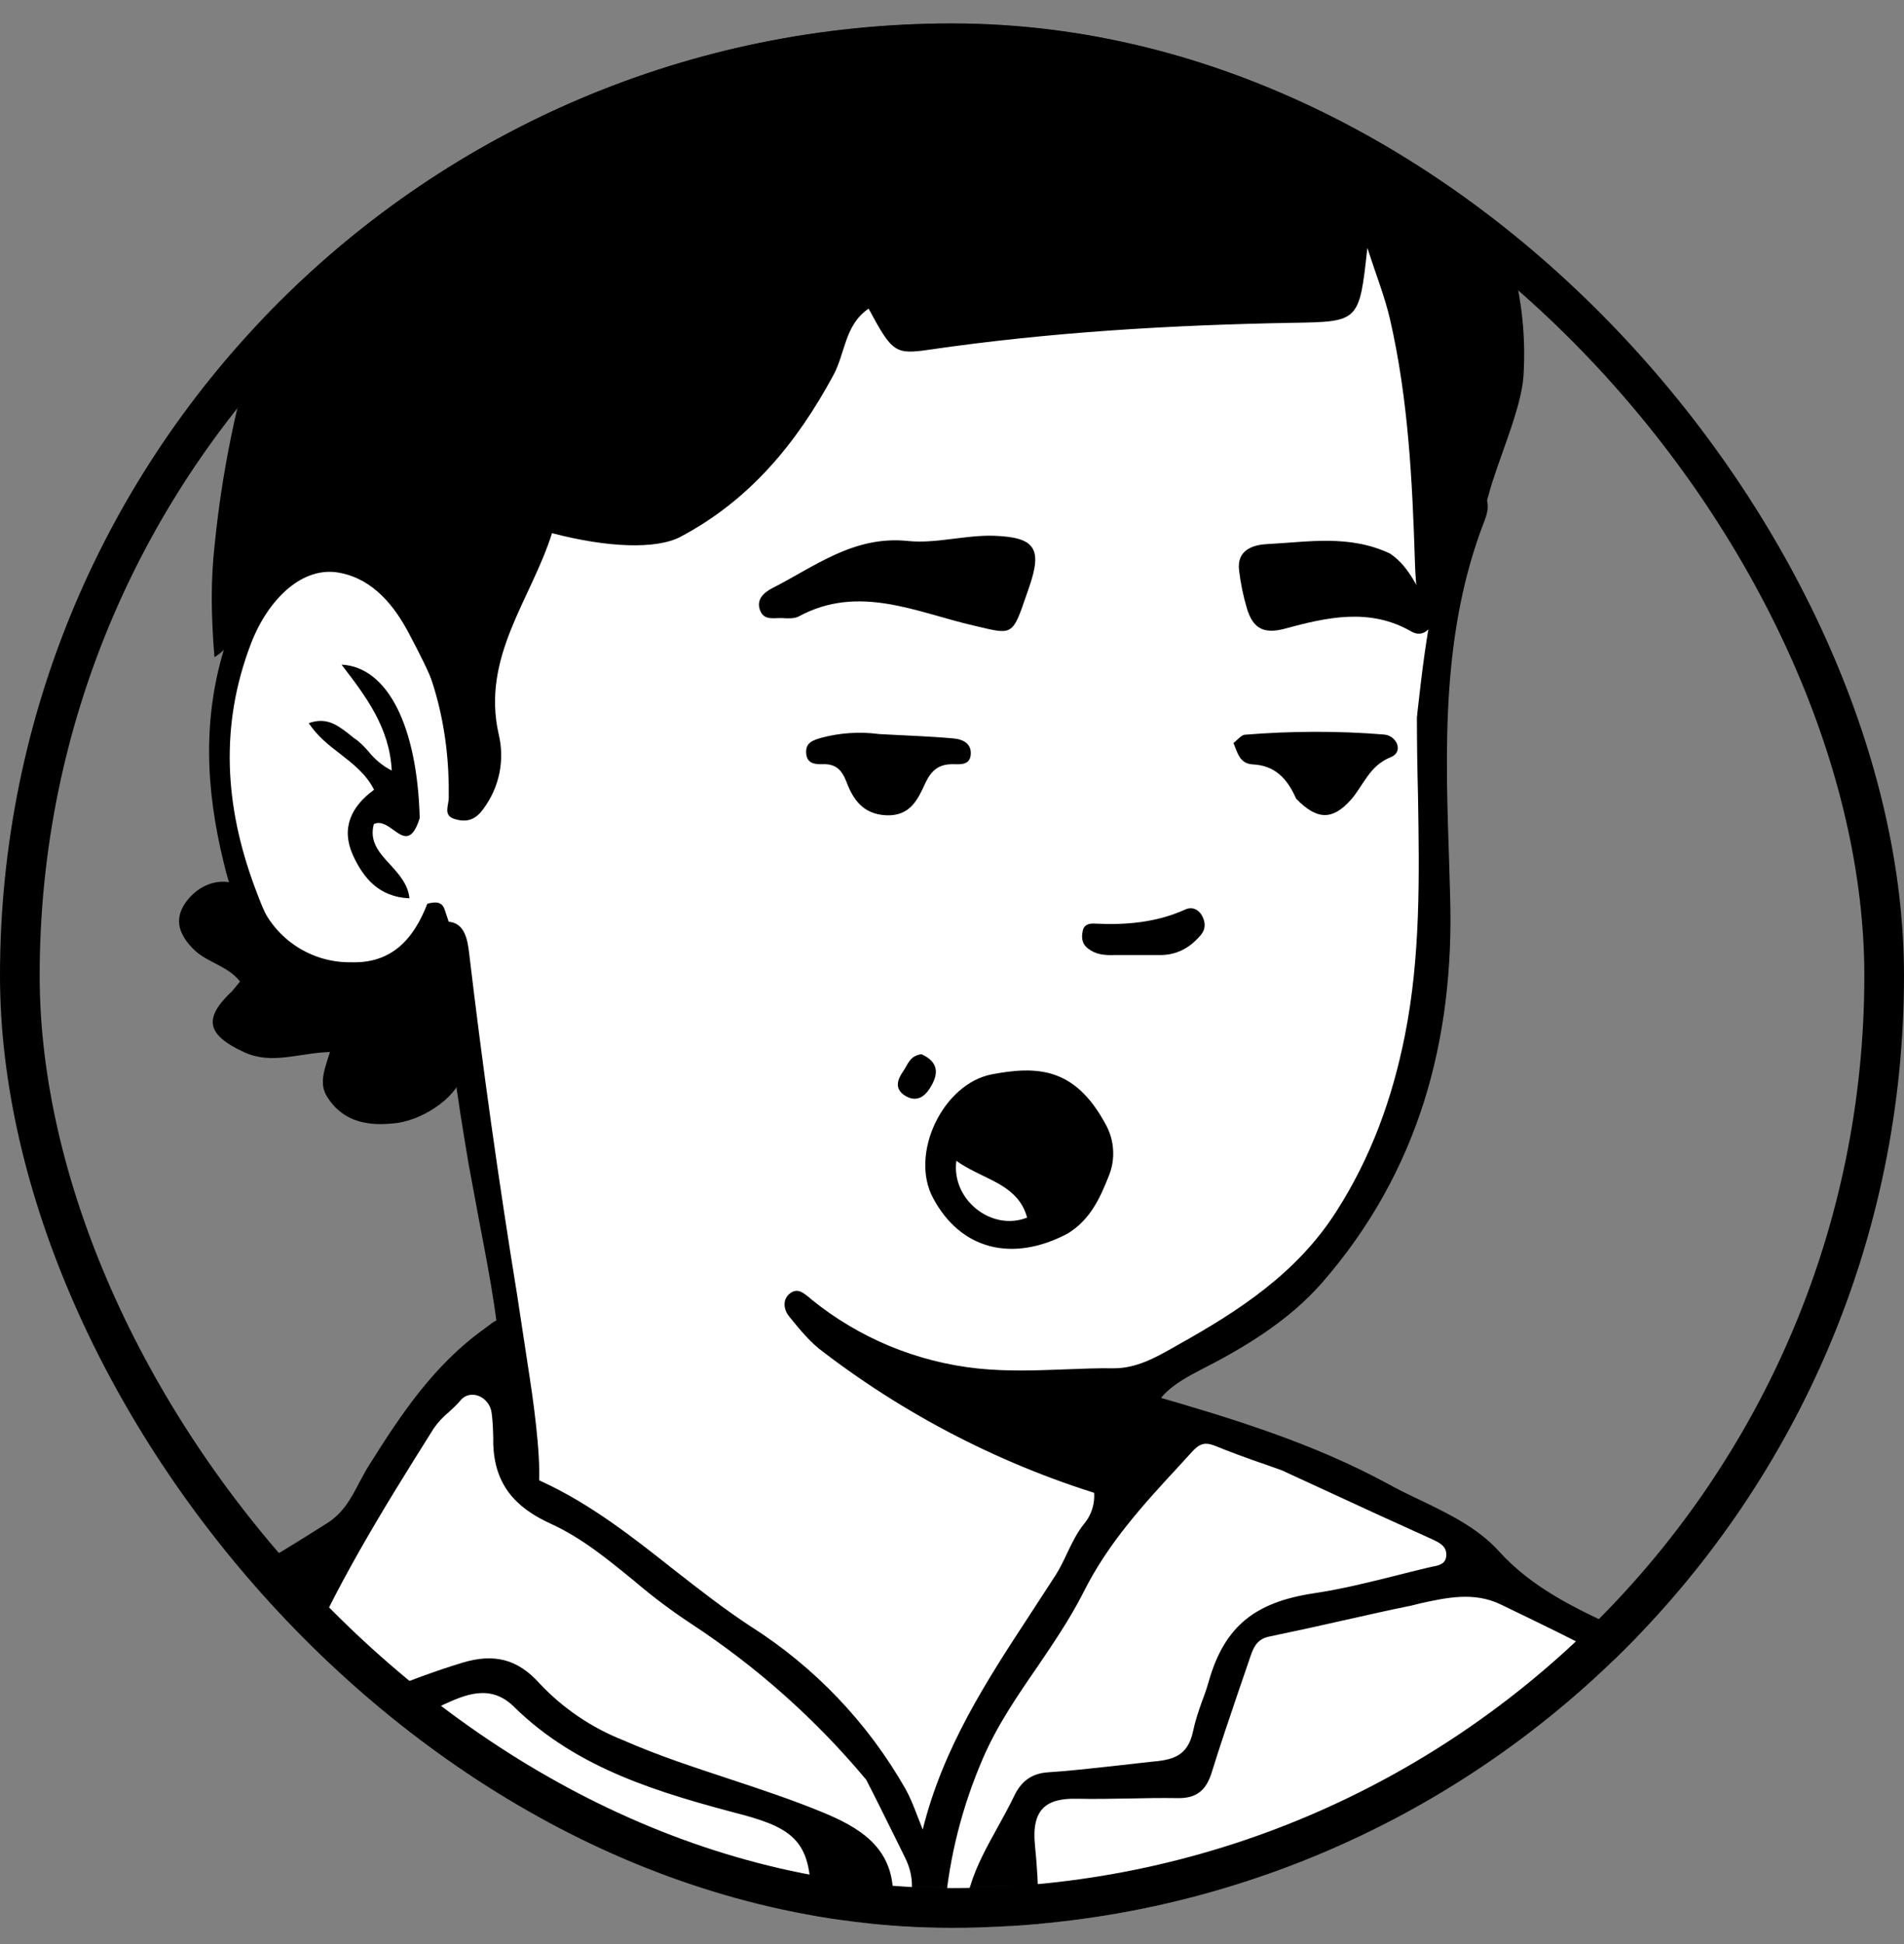
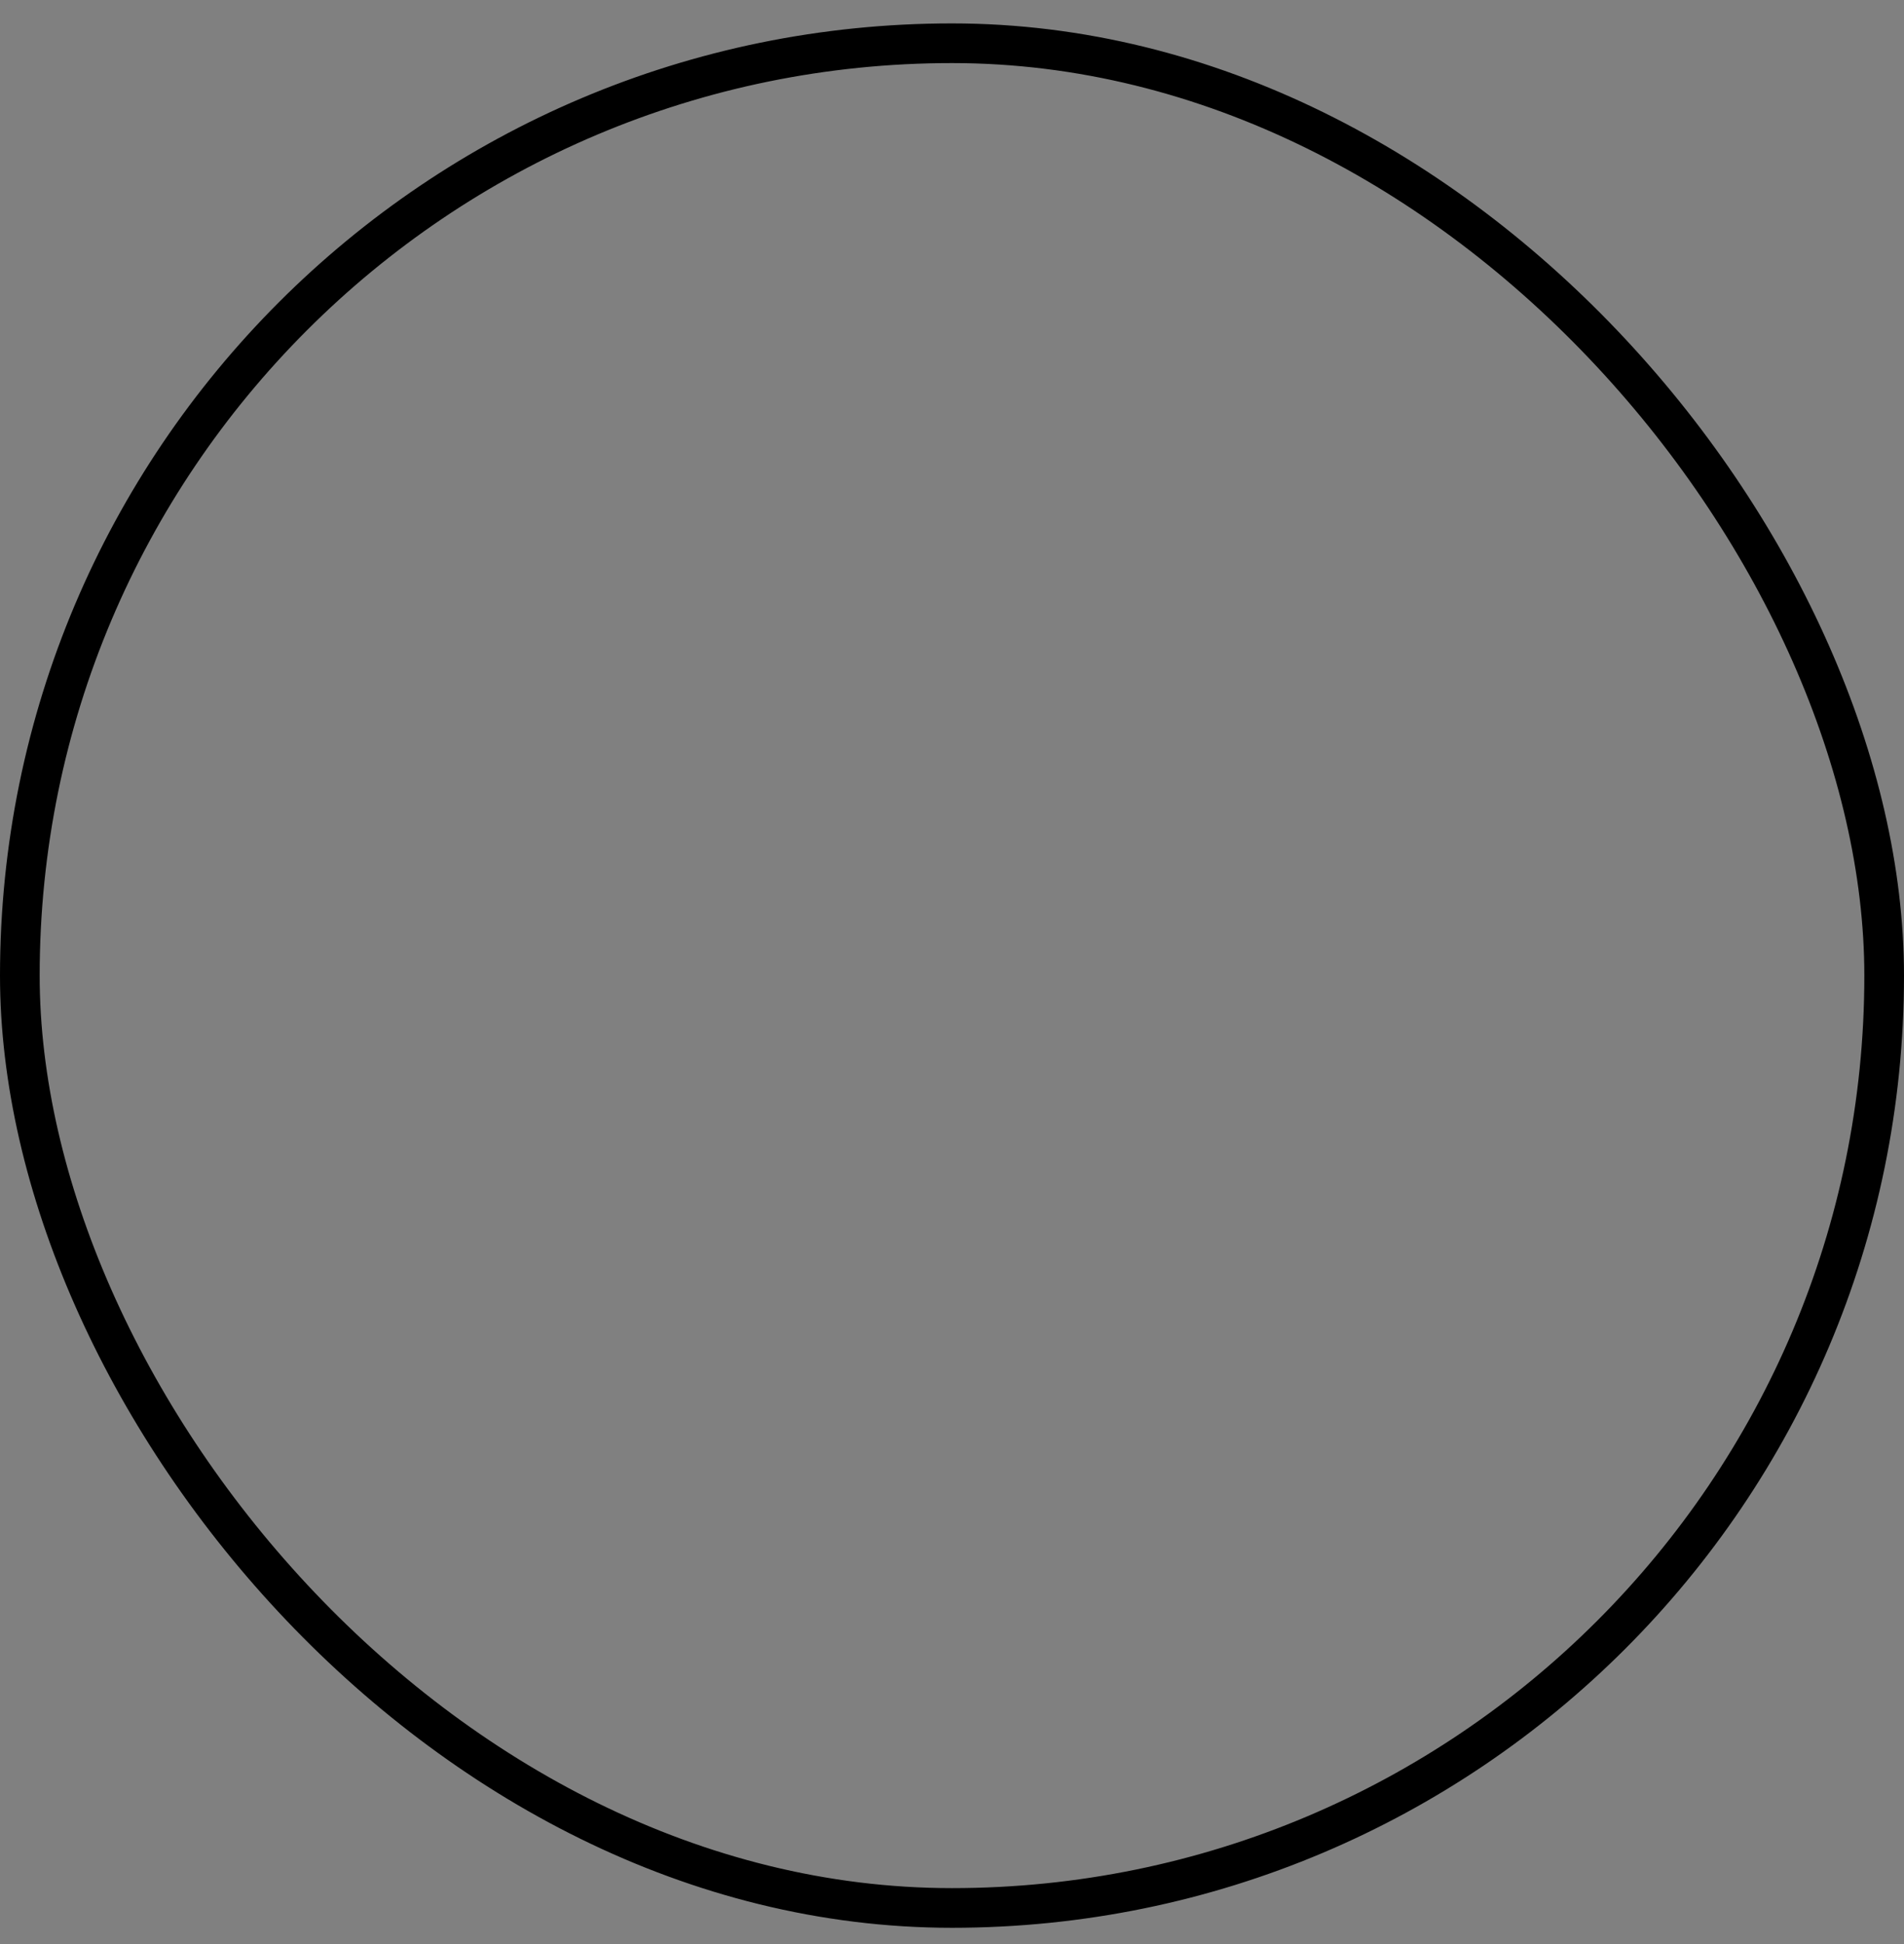
<svg xmlns="http://www.w3.org/2000/svg" width="48" height="49" viewBox="0 0 48 49" fill="none">
  <rect x="0" y="0" width="48" height="49" fill="#808080" stroke="none" />
  <g clip-path="url(#clip0_92_3838)">
    <g clip-path="url(#clip1_92_3838)">
      <g clip-path="url(#clip2_92_3838)">
        <mask id="mask0_92_3838" style="mask-type:luminance" maskUnits="userSpaceOnUse" x="0" y="0" width="48" height="49">
-           <path d="M48 0.59H0V48.59H48V0.59Z" fill="white" />
-         </mask>
+           </mask>
        <g mask="url(#mask0_92_3838)">
-           <path d="M35.725 43.454C30.265 59.803 15.7 64.845 7.999 44.544C6.936 41.753 9.705 40.718 11.643 39.486C12.969 38.643 13.668 37.917 13.586 37.163C13.201 33.618 11.555 23.742 11.555 23.742L11.39 23.423C11.39 23.423 11.428 23.335 11.268 23.489C11.103 23.654 10.723 25.372 9.232 25.372C7.883 25.372 6.524 24.772 5.874 20.621C5.626 19.119 5.758 15.177 7.432 14.462C8.12 14.17 8.753 14.065 9.369 14.418C9.991 14.77 8.654 13.207 15.535 7.482C20.004 3.75 27.067 3.205 29.918 3.838C32.769 4.471 35.615 5.864 36.876 8.819C38.406 12.397 35.45 15.111 36.105 23.269C35.984 26.22 36.149 32.693 28.035 34.862C26.494 35.275 26.973 37.526 29.285 38.076C32.973 39.232 35.725 42.056 35.725 43.465" fill="white" />
          <path fill-rule="evenodd" clip-rule="evenodd" d="M35.726 18.051L35.731 17.974C35.957 15.97 36.183 14.027 37.223 12.282C37.581 12.524 37.537 12.833 37.427 13.119C36.331 15.937 36.436 18.866 36.535 21.794L36.557 22.565C36.672 26.22 35.759 29.545 33.326 32.335C32.478 33.304 31.355 33.976 30.216 34.554C29.038 35.159 28.79 35.66 29.159 36.954L29.203 37.097C29.28 37.312 29.357 37.532 29.148 37.746C28.9 38 28.625 37.928 28.333 37.846L28.3 37.84C25.571 37.076 23.012 35.8 20.759 34.08C20.428 33.838 20.164 33.513 19.905 33.194L19.889 33.172C19.751 33.007 19.724 32.743 19.916 32.6C20.098 32.462 20.236 32.572 20.395 32.699L20.451 32.748C21.652 33.724 23.111 34.33 24.651 34.493C25.388 34.57 26.115 34.543 26.852 34.515C27.26 34.499 27.667 34.482 28.08 34.488C28.641 34.488 29.109 34.229 29.55 33.981L29.704 33.893C31.234 33.04 32.693 32.088 33.678 30.552C34.564 29.176 35.104 27.679 35.417 26.099C35.814 24.112 35.781 22.097 35.748 20.055C35.731 19.394 35.72 18.723 35.72 18.051H35.726ZM8.016 13.901C9.221 13.807 9.887 14.517 10.454 15.348C11.126 16.364 11.549 17.524 11.687 18.734C11.715 18.937 11.742 19.152 11.621 19.356C11.373 19.389 11.351 19.191 11.346 19.047C11.318 17.908 10.812 16.917 10.306 15.959C9.942 15.271 9.414 14.605 8.577 14.44C7.63 14.247 6.761 15.101 6.331 16.212C5.533 18.282 5.671 20.319 6.408 22.323C6.728 23.198 7.129 24.09 7.939 24.701C8.753 25.323 9.739 25.212 10.339 24.387L10.449 24.249C10.559 24.106 10.669 23.968 10.724 23.809C10.839 23.49 11.021 23.192 11.346 23.236C11.72 23.291 11.786 23.693 11.825 24.007C12.166 26.891 12.57 29.767 13.036 32.633L13.361 34.769C13.504 35.71 13.669 37.064 13.559 37.636C13.552 37.676 13.546 37.717 13.542 37.758C13.52 37.912 13.509 38.033 13.311 38.06C13.041 38.104 12.926 37.95 12.887 37.708C12.761 36.772 12.722 36.409 12.667 34.978C12.617 33.59 12.359 32.225 12.095 30.855L11.819 29.369C11.533 27.673 11.252 25.956 11.225 24.029L11.115 24.194C10.696 24.816 10.361 25.323 9.766 25.515C9.325 25.684 8.841 25.709 8.385 25.585C7.929 25.462 7.524 25.196 7.228 24.827C6.453 23.951 5.908 22.895 5.643 21.756C5.181 19.884 5.098 18.062 5.693 16.218C5.979 15.332 6.997 13.758 8.016 13.906V13.901ZM9.92 20.919C10.162 21.095 10.383 21.249 10.581 20.622C10.52 18.299 9.772 16.812 8.61 16.752C9.227 17.556 9.821 18.337 9.876 19.422C9.647 19.305 9.446 19.139 9.287 18.937C9.177 18.816 9.067 18.695 8.929 18.607L8.764 18.475C8.5 18.277 8.23 18.067 7.784 18.227C7.994 18.546 8.28 18.778 8.572 18.998C8.902 19.256 9.232 19.51 9.43 19.906C8.847 20.33 8.594 20.88 8.896 21.552C9.161 22.13 9.551 22.609 10.322 22.642C10.289 22.295 10.063 22.042 9.838 21.794C9.562 21.497 9.304 21.211 9.425 20.77C9.601 20.688 9.766 20.809 9.92 20.919Z" fill="black" />
          <path d="M58.095 73.195L-13.668 73.003C-13.668 73.003 -11.097 56.263 -4.233 48.507C-1.156 45.034 1.404 41.605 8.279 39.139C9.457 38.715 11.202 34.294 12.137 33.832C13.024 33.392 12.44 36.706 13.261 37.377C14.933 38.773 16.698 40.053 18.545 41.208C21.787 43.256 23.279 47.533 23.279 47.533C23.279 47.533 24.732 43.41 25.943 41.384C26.796 39.953 29.648 35.748 29.648 35.748C29.648 35.748 34.861 37.377 36.793 38.814C37.965 39.684 37.277 39.491 42.594 42.529C47.213 45.166 51.743 52.388 54.154 58.383C56.719 64.757 58.095 73.19 58.095 73.19V73.195Z" fill="white" />
          <path fill-rule="evenodd" clip-rule="evenodd" d="M57.743 73.196C57.374 71.71 57.055 70.223 56.736 68.731C56.598 68.071 56.461 67.41 56.312 66.761C55.861 64.724 55.266 62.742 54.611 60.772C53.98 58.855 53.207 56.987 52.299 55.185C51.397 53.344 50.367 51.569 49.217 49.873C47.565 47.489 45.771 45.221 43.393 43.52C41.664 42.288 39.749 41.363 37.839 40.443C37.162 40.113 36.468 40.267 35.791 40.416L35.571 40.471C35.026 40.581 34.492 40.702 33.952 40.823C33.306 40.971 32.658 41.112 32.009 41.247C31.729 41.302 31.624 41.467 31.541 41.699L31.211 42.662C30.985 43.333 30.754 44.005 30.545 44.682C30.402 45.133 30.16 45.331 29.681 45.321C29.273 45.315 28.866 45.321 28.459 45.331C28.018 45.337 27.584 45.348 27.149 45.337C26.378 45.321 25.998 45.596 26.092 46.52C26.197 47.511 26.191 48.508 26.191 49.51C26.191 50.099 26.191 50.688 26.207 51.282C26.262 52.796 26.262 54.326 26.235 55.834C26.18 58.658 26.18 61.482 26.18 64.311C26.185 67.24 26.191 70.174 26.125 73.13C25.913 73.192 25.689 73.195 25.475 73.141C25.404 70.163 25.371 67.234 25.387 64.306C25.398 62.555 25.387 60.799 25.382 59.043C25.36 55.526 25.343 52.009 25.481 48.491C25.492 48.298 25.426 48.122 25.211 48.117C25.086 48.257 24.959 48.397 24.831 48.535C24.127 49.306 23.433 50.065 23.103 51.172C22.646 50.643 22.459 50.027 22.272 49.438C22.068 48.783 21.87 48.155 21.336 47.682C21.226 48.001 21.226 48.293 21.226 48.59V50.407L21.237 54.205L21.231 58.851C21.226 62.209 21.22 65.561 21.231 68.913C21.237 69.32 21.231 69.728 21.215 70.13C21.193 71.153 21.165 72.177 21.325 73.19H20.543C20.471 72.045 20.436 70.897 20.439 69.75V47.786C20.439 46.465 20.015 46.091 18.754 45.75C16.663 45.199 14.56 44.599 12.952 43.014C12.358 42.431 11.719 42.722 11.191 42.959L11.125 42.992C10.652 43.212 10.162 43.372 9.672 43.532C9.011 43.752 8.351 43.972 7.74 44.319C7.613 44.385 7.497 44.462 7.376 44.539C7.147 44.694 6.904 44.826 6.65 44.935L6.529 44.99C6.363 45.067 6.204 45.139 6.017 44.963C5.807 44.776 5.813 44.577 5.907 44.33L6.22 43.388C6.496 42.552 6.771 41.721 7.134 40.911L7.189 40.801C7.266 40.675 7.338 40.548 7.266 40.377C7.046 40.229 6.842 40.339 6.661 40.438L6.562 40.493L6.44 40.548L6.33 40.603C3.996 41.776 1.663 42.948 -0.264 44.786C-1.638 46.075 -2.908 47.471 -4.062 48.959C-6.28 51.905 -8.089 55.138 -9.44 58.57C-10.739 61.807 -11.862 65.121 -12.429 68.588C-12.539 69.227 -12.638 69.865 -12.743 70.51L-13.178 73.135C-13.481 73.19 -13.772 73.19 -14.119 73.19C-13.866 71.374 -13.574 69.557 -13.227 67.746C-13.101 67.091 -12.936 66.447 -12.765 65.803C-12.666 65.407 -12.561 65.016 -12.473 64.62C-12.161 63.38 -11.788 62.157 -11.356 60.953L-11.301 60.805C-10.157 57.348 -8.605 54.041 -6.677 50.952C-5.747 49.471 -4.698 48.068 -3.539 46.757C-1.448 44.374 0.864 42.243 3.765 40.906C5.34 40.179 6.804 39.309 8.257 38.385C8.67 38.12 8.863 37.741 9.061 37.361C9.138 37.223 9.209 37.08 9.297 36.943C10.107 35.649 10.949 34.388 12.22 33.486L12.308 33.42C12.468 33.293 12.622 33.177 12.842 33.309C13.04 33.42 13.03 33.59 13.024 33.772V33.926C13.057 34.84 13.134 35.748 13.211 36.656C13.239 36.948 13.36 37.207 13.652 37.339C14.884 37.906 15.936 38.731 16.987 39.563C17.62 40.058 18.253 40.553 18.925 40.994C20.544 42.022 21.886 43.432 22.833 45.1C22.943 45.298 23.026 45.508 23.119 45.75L23.262 46.113C23.774 44.049 24.875 42.359 25.976 40.68L26.62 39.689C26.73 39.513 26.819 39.326 26.907 39.139C27.028 38.886 27.149 38.632 27.336 38.401C27.471 38.236 27.556 38.036 27.579 37.824C27.603 37.611 27.564 37.397 27.468 37.207C27.347 36.948 27.281 36.678 27.385 36.398C27.853 36.254 28.101 36.524 28.365 36.805L28.42 36.86C28.916 36.541 28.861 36.128 28.602 35.688C28.514 35.533 28.437 35.385 28.569 35.236C28.695 35.099 28.866 35.115 29.031 35.164C31.073 35.754 33.105 36.376 34.987 37.399C35.246 37.542 35.516 37.675 35.785 37.801C36.518 38.154 37.25 38.506 37.784 39.095C38.631 40.031 39.716 40.537 40.8 41.043C41.45 41.352 42.094 41.649 42.694 42.045C44.04 42.885 45.285 43.877 46.404 45.001C47.67 46.339 48.853 47.754 49.883 49.273C50.785 50.594 51.644 51.948 52.393 53.374C53.412 55.315 54.295 57.326 55.035 59.39C55.723 61.3 56.312 63.238 56.835 65.198C57.209 66.618 57.452 68.06 57.688 69.508C57.892 70.719 58.09 71.93 58.371 73.141C58.195 73.196 58.002 73.196 57.743 73.196ZM21.837 44.858C20.566 43.335 19.076 42.009 17.417 40.922C16.92 40.594 16.444 40.236 15.991 39.849C15.33 39.309 14.67 38.764 13.888 38.407C12.963 37.988 12.468 37.394 12.435 36.398V36.265C12.43 36.051 12.424 35.836 12.396 35.627C12.352 35.209 11.863 34.988 11.604 35.302C11.516 35.412 11.411 35.5 11.312 35.594C11.167 35.713 11.039 35.852 10.932 36.007C9.666 38.021 8.411 40.036 7.497 42.243C7.376 42.541 7.294 42.931 7.547 43.174C7.751 43.372 8.009 43.267 8.263 43.163C8.306 43.144 8.35 43.125 8.395 43.108L9.468 42.7C10.189 42.414 10.916 42.133 11.659 41.908C12.446 41.671 13.046 41.809 13.602 42.431C14.191 43.057 14.911 43.546 15.71 43.862C16.585 44.247 17.483 44.539 18.38 44.836C19.162 45.095 19.943 45.353 20.708 45.667C21.65 46.053 22.525 46.553 22.514 47.786C22.514 47.979 22.558 48.172 22.877 48.144C23.037 47.704 23.037 47.264 22.817 46.823L22.53 46.24C22.31 45.799 22.09 45.348 21.837 44.858ZM31.817 36.882L32.312 37.058L34.762 38.187C35.206 38.388 35.65 38.59 36.094 38.792C36.27 38.875 36.462 38.957 36.462 39.183C36.462 39.425 36.27 39.458 36.094 39.491L35.995 39.513C35.728 39.577 35.462 39.643 35.197 39.711C34.514 39.882 33.831 40.053 33.132 40.157C31.668 40.377 30.875 40.966 30.474 42.376C30.424 42.552 30.363 42.728 30.297 42.898C30.209 43.146 30.127 43.394 30.077 43.636C29.94 44.297 29.516 44.363 29.004 44.407L28.029 44.517C27.495 44.572 26.962 44.638 26.422 44.671C25.982 44.699 25.729 44.924 25.563 45.276C25.437 45.541 25.294 45.794 25.156 46.047C24.892 46.526 24.622 47.005 24.462 47.533C24.385 47.776 24.275 48.139 23.819 48.128C23.929 46.807 24.259 45.524 24.782 44.313C25.14 43.487 25.64 42.755 26.141 42.029C26.56 41.412 26.978 40.796 27.314 40.135C27.93 38.897 28.833 37.911 29.747 36.926L30.033 36.612C30.226 36.398 30.358 36.337 30.617 36.436C31.018 36.601 31.42 36.744 31.828 36.888L31.817 36.882Z" fill="black" />
          <path fill-rule="evenodd" clip-rule="evenodd" d="M36 52.411C35.681 50.462 35.724 48.612 36.622 46.735C38.224 48.541 38.185 50.644 38.152 52.697L38.141 53.561C38.416 53.666 38.565 53.566 38.697 53.478L38.829 53.401C39.517 53.099 39.726 53.225 39.842 53.99C40.051 55.378 40.062 56.781 40.073 58.179L40.079 58.785C40.079 59.165 39.875 59.44 39.611 59.616C38.903 60.141 38.264 60.751 37.706 61.433C37.343 61.834 36.98 62.242 36.583 62.611C36.038 63.106 35.114 63.271 34.514 62.814L33.935 62.379C33.066 61.73 32.202 61.086 31.376 60.376C30.977 60.068 30.672 59.655 30.496 59.183C30.32 58.711 30.28 58.2 30.38 57.706C30.473 57.133 30.523 56.55 30.572 55.961C30.616 55.499 30.655 55.036 30.715 54.574C30.869 53.434 31.084 53.302 32.119 53.754C32.213 53.792 32.306 53.82 32.4 53.842C32.648 53.908 32.906 53.979 33.132 54.282L33.242 53.456C33.33 52.796 33.413 52.185 33.407 51.563V51.53C33.407 51.442 33.407 51.332 33.363 51.299C32.372 50.627 32.554 49.746 32.994 48.893L33.049 48.783C33.374 48.247 33.596 47.655 33.704 47.038C33.704 46.972 33.765 46.911 33.814 46.851L33.88 46.774L33.963 46.79L34.046 46.812C34.128 47.385 34.431 47.842 34.728 48.304C34.981 48.695 35.235 49.086 35.361 49.543C35.504 50.088 35.416 50.544 35.026 50.891C34.64 51.238 34.585 51.64 34.64 52.102L34.679 52.433C34.712 52.691 34.745 52.956 34.756 53.22C34.805 54.194 34.954 54.315 36.016 54.123C36.121 53.572 36.088 53.022 36 52.411ZM37.613 60.227C37.668 60.172 37.734 60.123 37.794 60.073C37.925 59.956 38.063 59.847 38.207 59.748C38.978 59.253 39.352 58.614 39.22 57.64C39.148 57.106 39.165 56.566 39.165 56.022C39.176 55.741 39.176 55.46 39.17 55.179V55.047C39.17 54.794 39.17 54.535 38.95 54.332C38.697 54.387 38.46 54.497 38.229 54.607C37.899 54.755 37.569 54.904 37.211 54.904C36.803 54.904 36.396 54.915 35.989 54.932C34.69 54.976 33.391 55.025 32.141 54.502C31.712 54.321 31.541 54.458 31.519 54.91C31.464 56.011 31.326 57.1 31.128 58.179L31.123 58.201C31.057 58.548 30.985 58.956 31.321 59.236C32.512 60.212 33.708 61.181 34.91 62.143C35.339 62.495 35.78 62.418 36.071 62C36.305 61.688 36.561 61.394 36.837 61.119C37.095 60.844 37.365 60.557 37.607 60.227H37.613ZM36.495 49.895C36.561 49.928 36.633 49.967 36.704 49.939L37.365 49.856C36.925 50.308 36.655 50.313 36.203 49.901C36.308 49.796 36.402 49.845 36.495 49.895Z" fill="black" />
          <path d="M36.964 3.331C37.79 5.522 38.55 7.173 38.407 9.48C38.351 10.327 37.735 11.665 37.526 12.48C37.234 13.603 36.623 14.632 36.551 15.821C36.54 15.97 36.43 16.069 36.177 16.118C35.748 15.557 35.693 14.841 35.671 14.181C35.605 12.116 35.505 10.063 35.043 8.049C34.911 7.482 34.696 6.942 34.471 6.248C34.267 8.12 34.267 8.109 32.566 8.137C29.506 8.192 26.456 8.373 23.428 8.814C22.564 8.94 22.493 8.885 21.898 7.779C21.293 8.186 21.309 8.913 21.006 9.463C20.087 11.164 18.904 12.606 17.153 13.531C16.548 13.85 15.315 13.806 13.916 13.438C13.394 15.105 12.128 16.553 12.573 18.513C12.65 18.834 12.655 19.168 12.589 19.491C12.522 19.815 12.385 20.119 12.188 20.384C11.979 20.681 11.748 20.731 11.461 20.643C11.17 20.555 11.307 20.318 11.313 20.115C11.34 18.32 10.905 16.619 9.887 15.144C8.951 13.779 6.744 14.12 6.039 15.661C5.913 15.948 5.852 16.289 5.406 16.564C5.324 15.557 5.307 14.637 5.412 13.729C5.623 11.614 6.085 9.531 6.788 7.526C7.823 4.609 9.637 2.031 12.034 0.072C14.585 -1.984 17.688 -3.237 20.951 -3.528C21.612 -3.599 22.267 -3.726 22.928 -3.792C25.246 -4.016 27.586 -3.719 29.775 -2.922C32.737 -1.876 35.291 -0.269 36.629 2.731C36.711 2.924 36.832 3.1 36.964 3.331ZM10.773 22.779C10.994 22.718 11.148 22.729 11.214 22.938C11.687 24.27 11.709 25.658 11.643 27.039C11.616 27.568 10.74 28.206 10.008 28.305C9.309 28.393 8.66 28.3 8.247 27.645C8.027 27.298 8.192 26.929 8.318 26.516C7.531 26.538 6.849 26.847 6.144 26.516C5.208 26.081 5.115 25.669 5.858 24.975L6.051 24.738C5.72 24.32 5.181 24.259 4.839 23.885C4.46 23.483 4.405 23.104 4.713 22.702C5.12 22.179 5.77 22.08 6.21 22.427C6.381 22.548 6.524 22.713 6.623 22.9C6.83 23.314 7.151 23.662 7.547 23.901C7.944 24.141 8.4 24.263 8.863 24.254C9.865 24.282 10.421 23.687 10.773 22.779Z" fill="black" />
-           <path d="M24.111 29.258C23.979 30.232 24.997 31.047 25.895 30.689C25.658 29.819 24.75 29.731 24.111 29.258Z" fill="white" />
          <path fill-rule="evenodd" clip-rule="evenodd" d="M23.521 30.193C24.204 31.481 25.503 31.839 26.917 31.091C27.495 30.738 27.738 30.177 27.947 29.654C28.037 29.441 28.076 29.209 28.061 28.978C28.047 28.747 27.98 28.523 27.864 28.322C27.094 26.902 26.147 26.863 25.007 27.078C23.769 27.314 22.927 29.081 23.521 30.193ZM25.894 30.689C24.996 31.047 23.978 30.232 24.11 29.258C24.314 29.406 24.54 29.516 24.765 29.626C25.255 29.863 25.734 30.094 25.894 30.689Z" fill="black" />
          <path d="M23.23 26.571C23.681 26.775 23.654 27.083 23.461 27.397C23.318 27.645 23.103 27.793 22.817 27.617C22.553 27.452 22.613 27.226 22.762 27.012C22.883 26.846 22.927 26.61 23.23 26.571Z" fill="black" />
          <path d="M28.096 24.072C27.821 24.083 27.617 24.05 27.436 23.913C27.282 23.802 27.259 23.648 27.293 23.478C27.32 23.296 27.469 23.269 27.612 23.28C28.388 23.318 29.153 23.252 29.874 22.927C30.05 22.845 30.204 22.916 30.298 23.07C30.392 23.241 30.408 23.417 30.254 23.588C29.979 23.907 29.637 24.083 29.208 24.072H28.102H28.096Z" fill="black" />
          <path d="M32.676 20.131C32.445 19.608 32.131 19.294 31.586 19.267C31.256 19.25 31.201 18.986 31.096 18.727C31.207 18.645 31.289 18.524 31.388 18.518C32.55 18.425 33.722 18.419 34.884 18.513C35.214 18.535 35.396 18.953 35.06 19.085C34.509 19.305 34.372 19.812 34.041 20.175C33.59 20.671 33.205 20.676 32.676 20.131ZM22.163 18.502C22.834 18.54 23.434 18.557 24.034 18.612C24.232 18.628 24.474 18.711 24.474 18.981C24.474 19.289 24.221 19.267 24.018 19.261C23.671 19.261 23.484 19.41 23.329 19.735C23.142 20.142 22.95 20.577 22.339 20.549C21.761 20.522 21.508 20.153 21.342 19.713C21.221 19.399 21.067 19.25 20.737 19.261C20.55 19.267 20.346 19.25 20.324 18.992C20.302 18.716 20.489 18.661 20.709 18.595C21.183 18.469 21.677 18.437 22.163 18.502Z" fill="black" />
          <path d="M25.828 15.133C25.519 16.058 25.464 15.98 24.561 15.771C23.119 15.441 21.66 14.714 20.141 15.535C20.031 15.595 19.866 15.59 19.723 15.579C19.525 15.568 19.271 15.65 19.167 15.397C19.051 15.122 19.25 14.94 19.459 14.83C20.543 14.28 21.523 13.492 22.894 13.636C23.598 13.707 24.325 13.482 25.057 13.504C26.092 13.542 26.29 13.817 25.938 14.819L25.828 15.138V15.133ZM35.048 13.955C35.576 14.318 35.736 14.88 36.055 15.331C36.115 15.406 36.145 15.5 36.139 15.596C36.133 15.692 36.091 15.782 36.022 15.848C35.89 15.997 35.725 16.003 35.576 15.915C34.525 15.309 33.435 15.562 32.383 15.848C31.822 15.997 31.58 15.804 31.437 15.342C31.343 15.028 31.277 14.709 31.238 14.384C31.167 13.845 31.618 13.729 31.954 13.713C32.972 13.663 34.013 13.465 35.048 13.955Z" fill="black" />
        </g>
      </g>
    </g>
  </g>
  <rect x="0.5" y="1.09" width="47" height="47" rx="23.5" stroke="black" />
  <defs>
    <clipPath id="clip0_92_3838">
-       <rect y="0.59" width="48" height="48" rx="24" fill="white" />
-     </clipPath>
+       </clipPath>
    <clipPath id="clip1_92_3838">
      <rect width="48" height="48" fill="white" transform="translate(0 0.59)" />
    </clipPath>
    <clipPath id="clip2_92_3838">
-       <rect width="48" height="48" fill="white" transform="translate(0 0.59)" />
-     </clipPath>
+       </clipPath>
  </defs>
</svg>